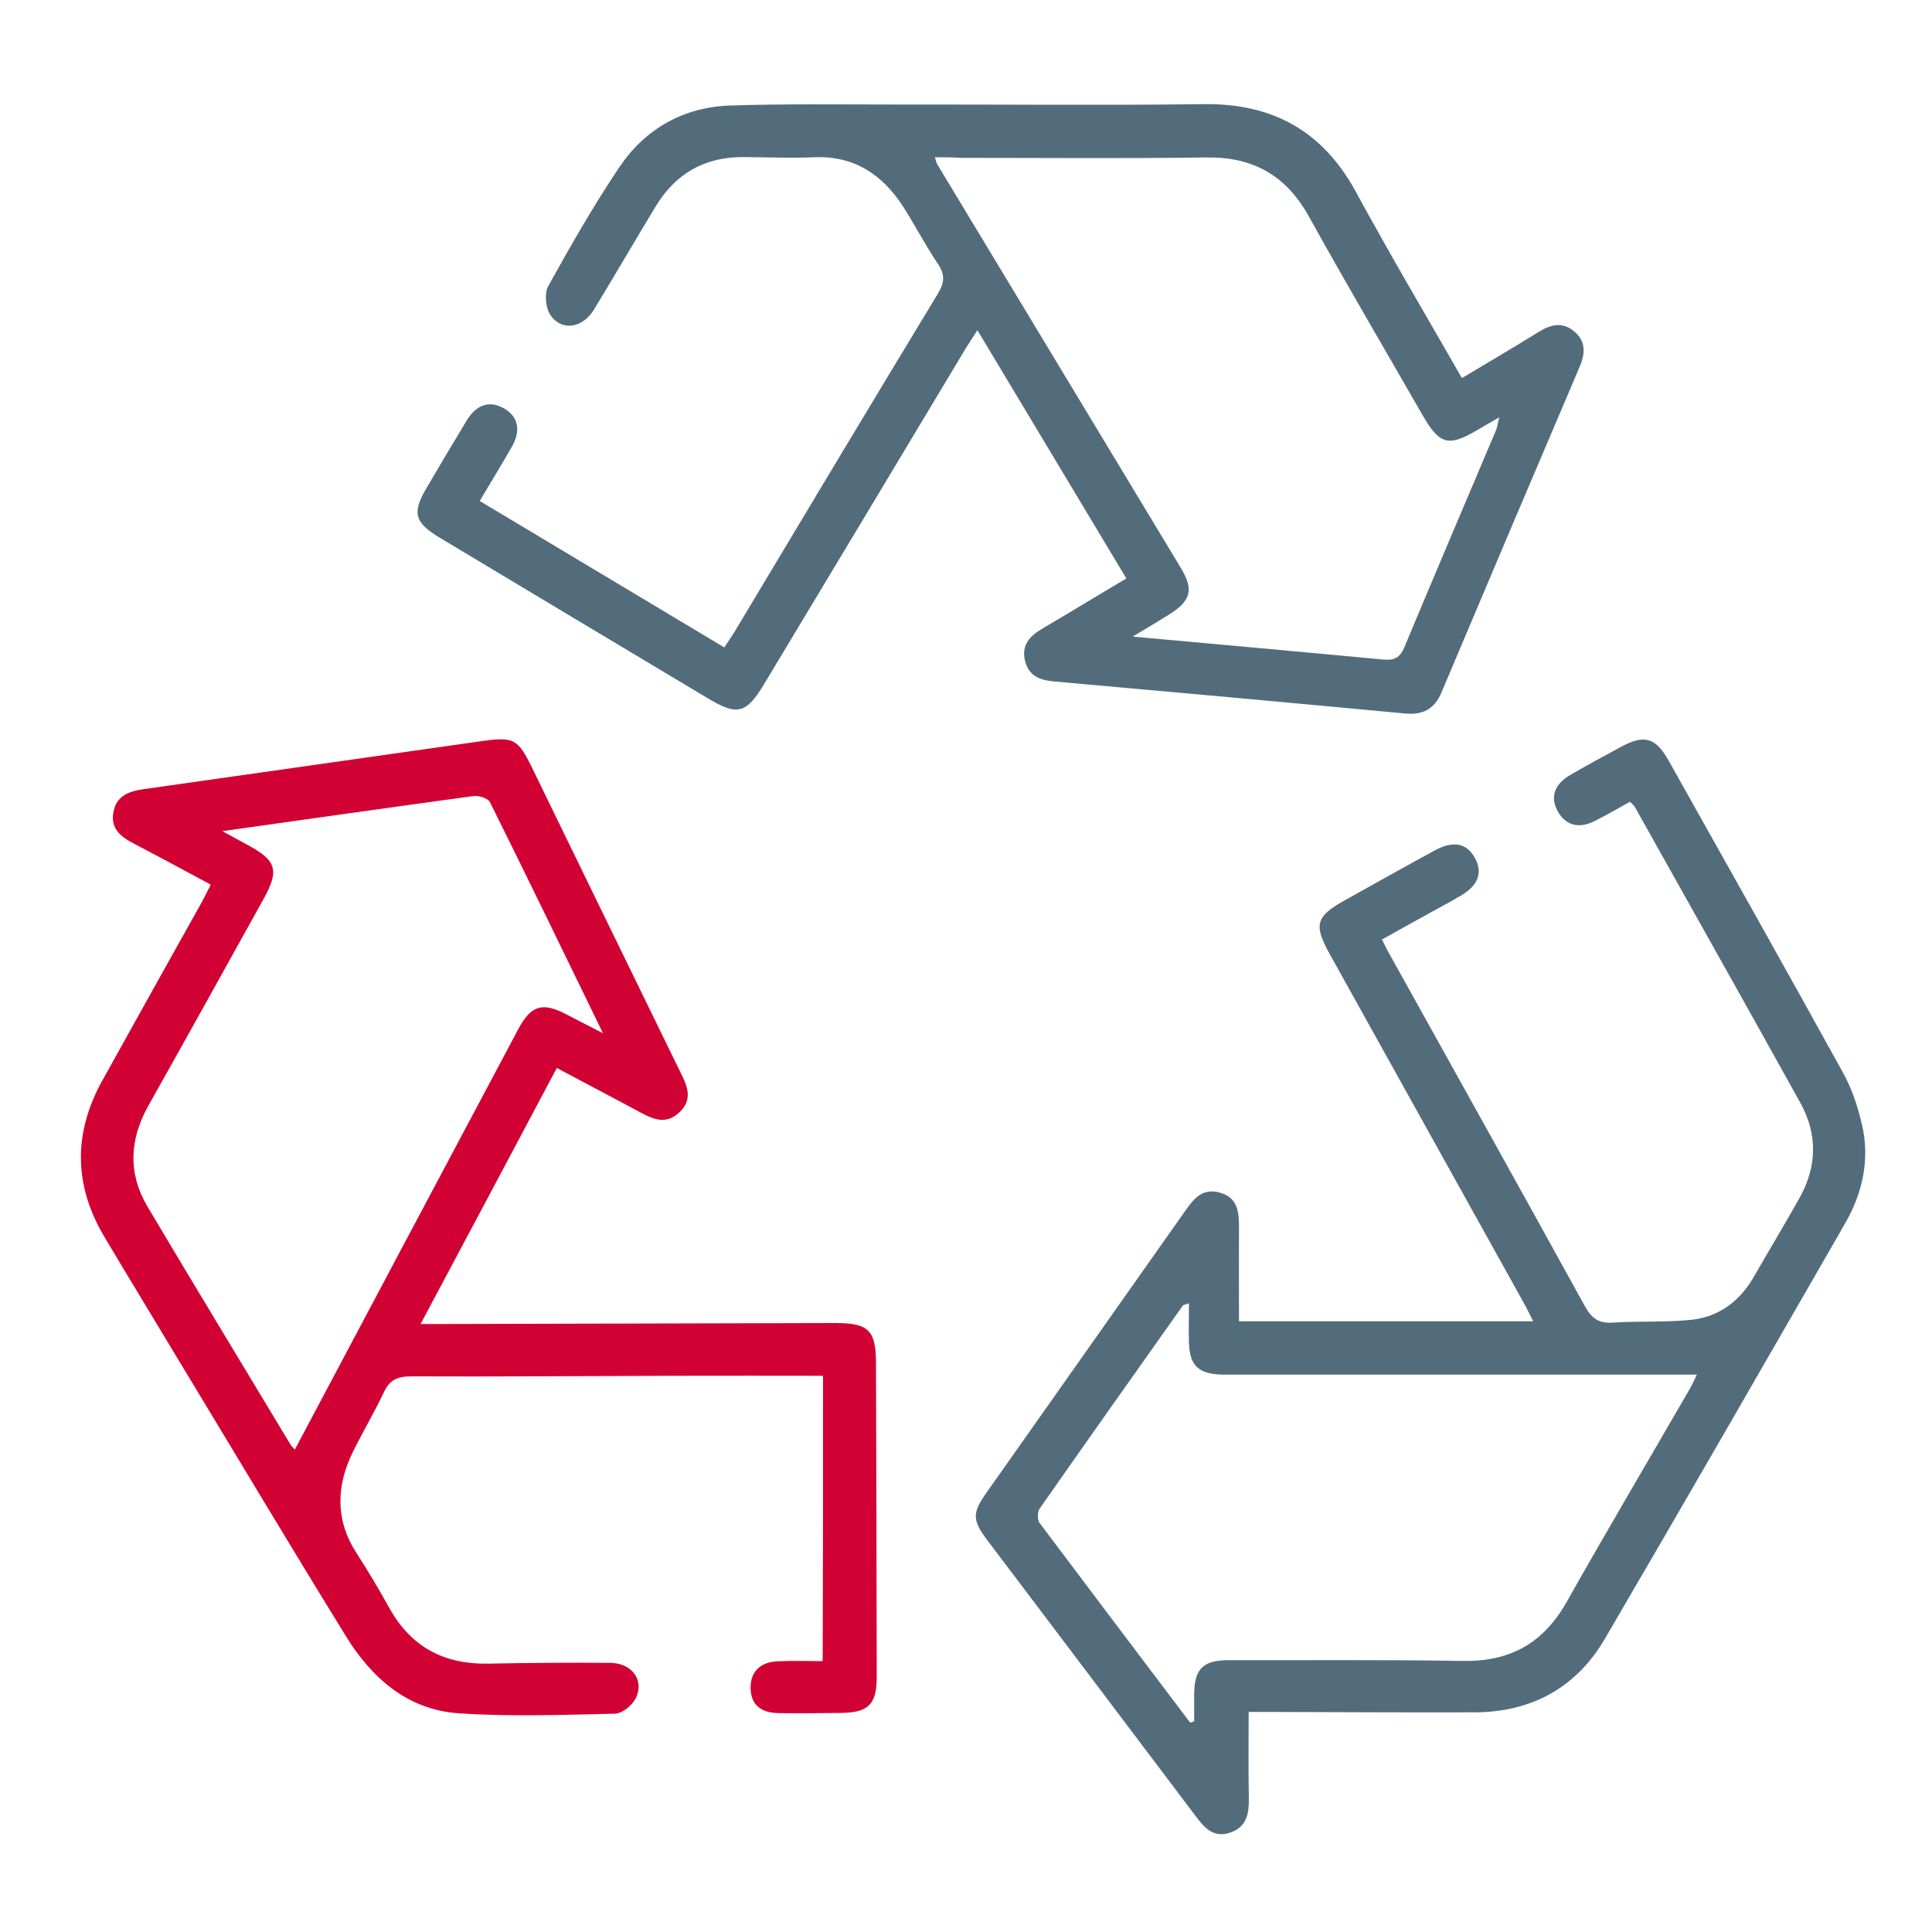
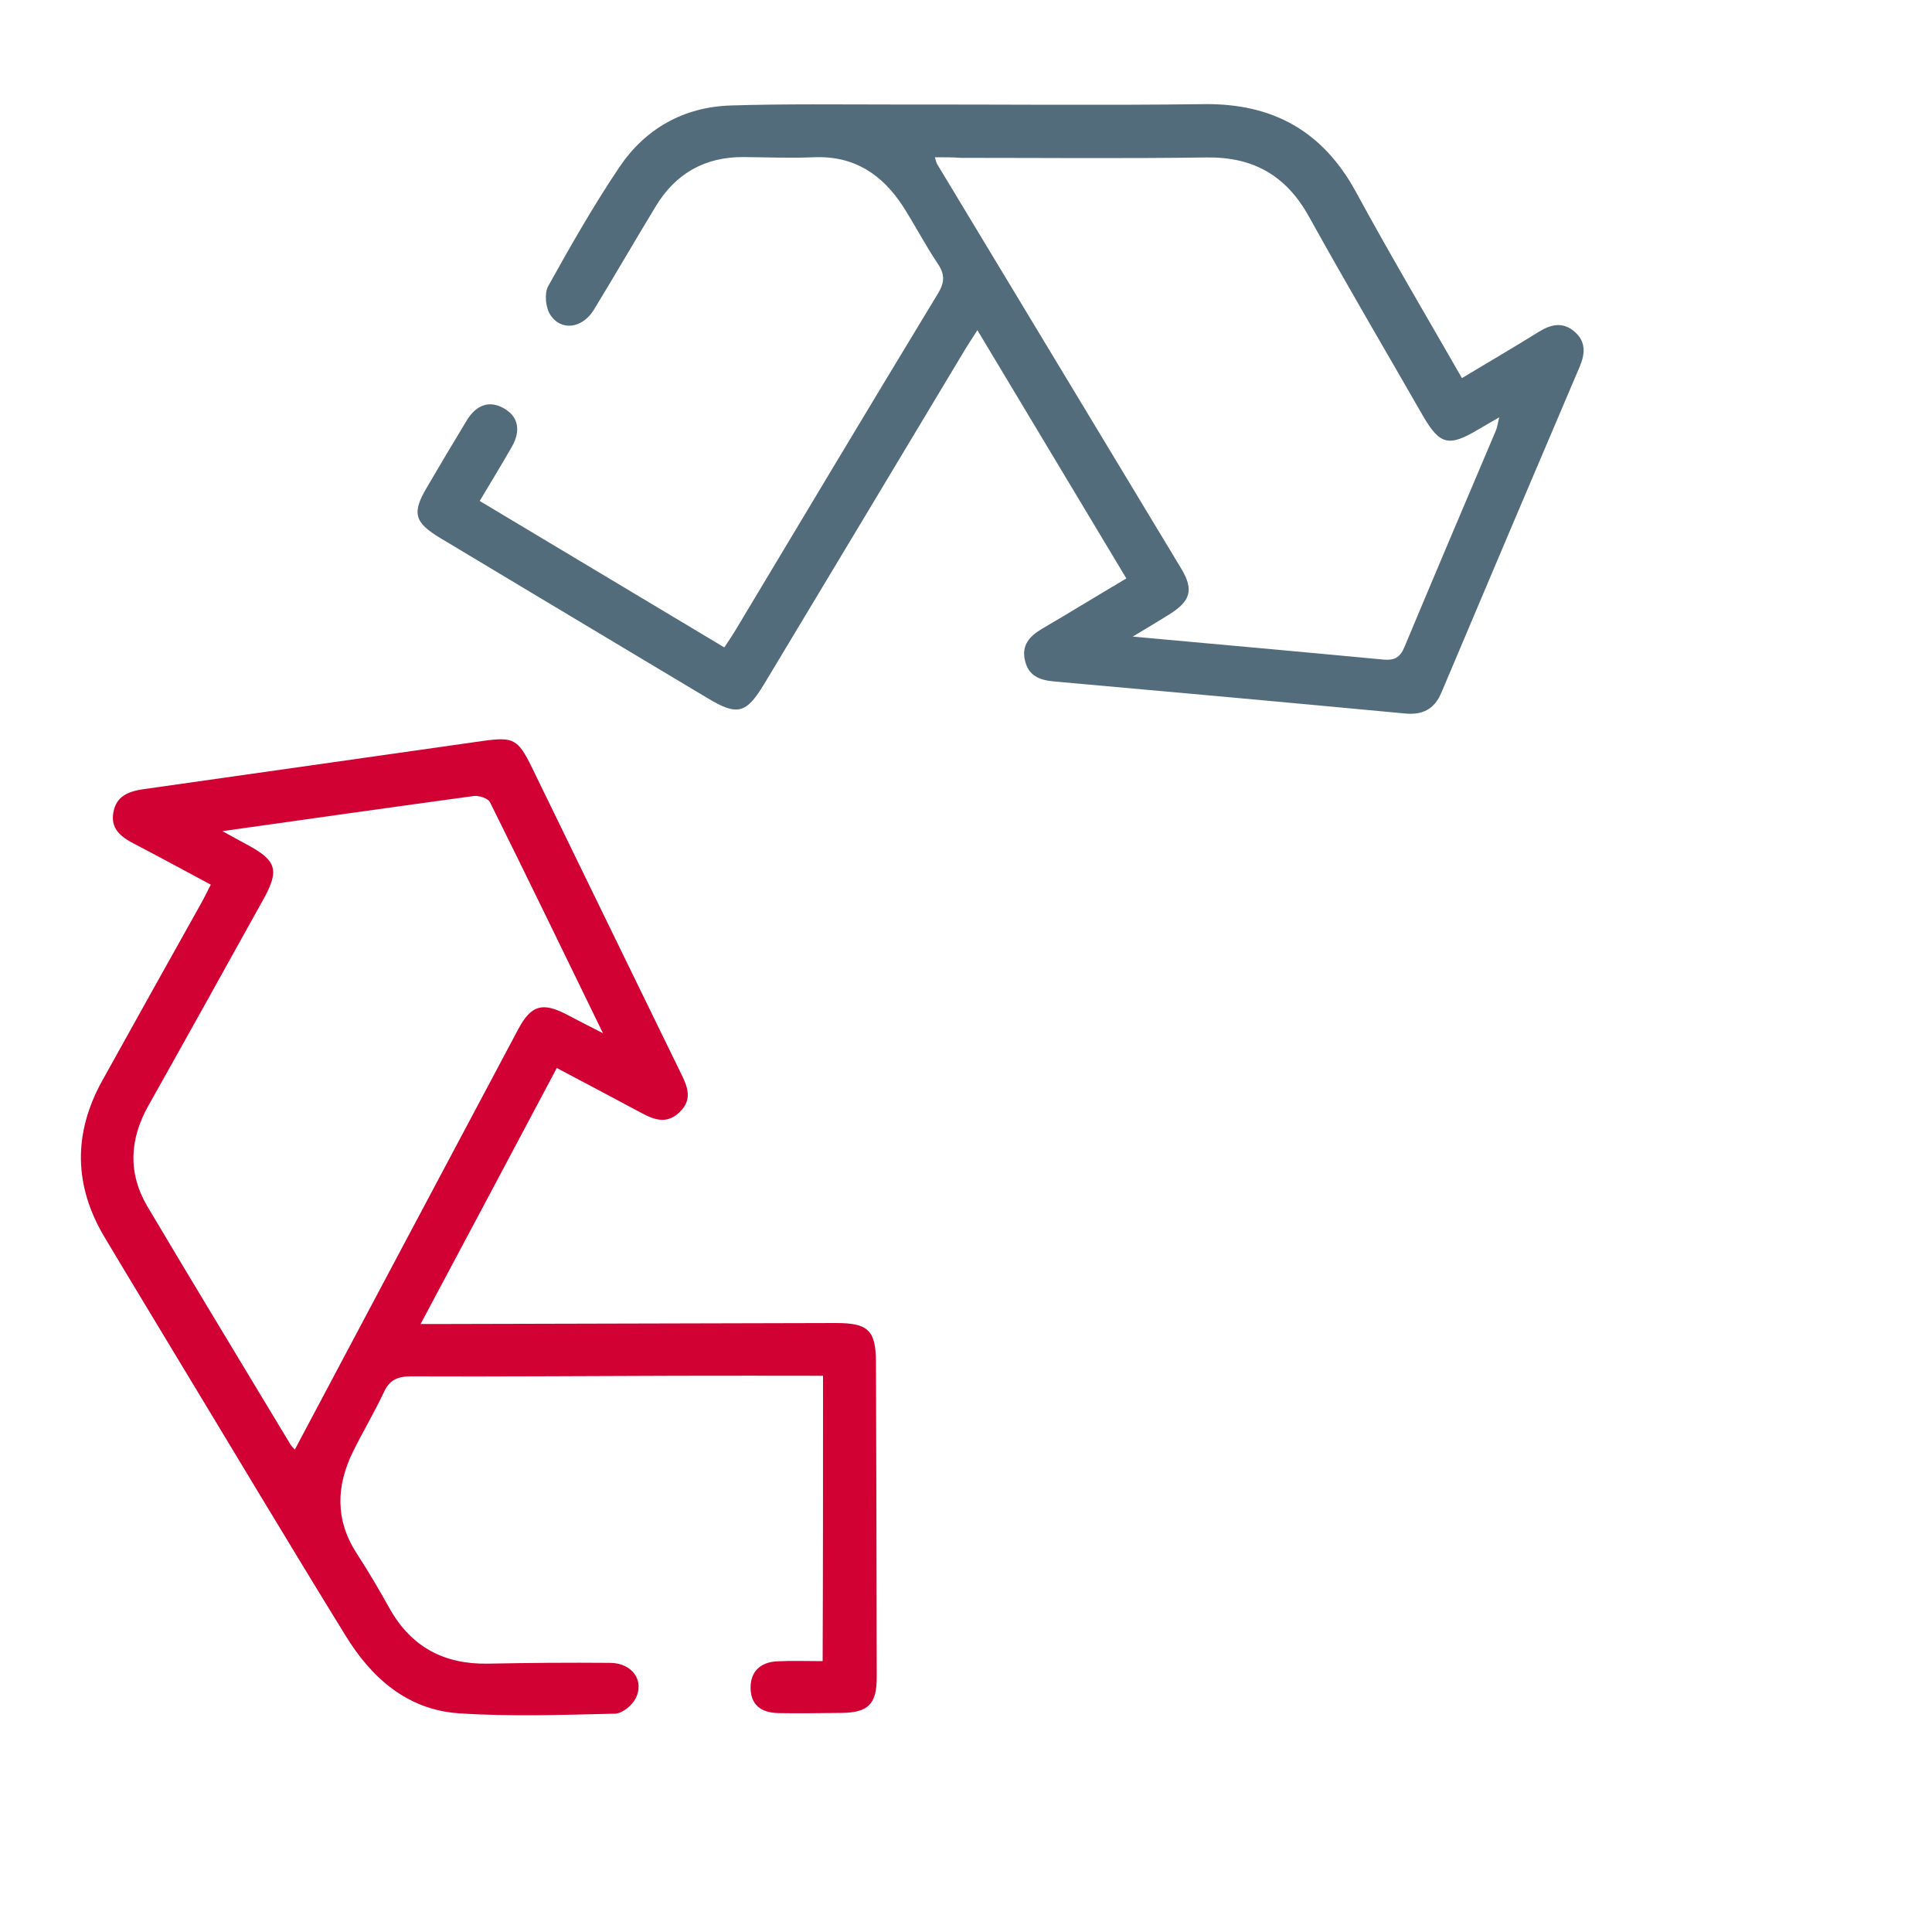
<svg xmlns="http://www.w3.org/2000/svg" version="1.1" id="Layer_1" x="0px" y="0px" viewBox="0 0 1000 1000" style="enable-background:new 0 0 1000 1000;" xml:space="preserve">
  <style type="text/css">
	.st0{fill:#FFFFFF;}
	.st1{fill:#D20133;}
	.st2{fill:#536C7B;}
</style>
  <g id="jmYBSQ_3_">
    <g>
-       <path class="st2" d="M715.3,486.3c1.5,2.9,2.7,5.5,4.1,7.9c33.7,60.6,67.5,121.2,101,182c3.4,6.1,7,8.8,14.1,8.4    c13.4-0.9,26.9-0.1,40.3-1.4c14.6-1.4,25.5-9.4,32.9-22.2c7.8-13.6,15.9-27,23.6-40.7c9.2-16.3,9.6-33.1,0.6-49.4    c-28.4-51.2-57.1-102.1-85.7-153.2c-0.4-0.8-1.3-1.4-2.5-2.7c-6,3.3-12,6.8-18.2,9.9c-8.1,4.2-14.9,2.4-19-4.6    c-4.3-7.4-2.2-14.3,6.3-19.2c8.6-5,17.3-9.7,26-14.4c12.3-6.7,18.1-5.1,25,7.2c30.2,53.8,60.5,107.6,90.3,161.6    c4.5,8.2,7.6,17.6,9.7,26.8c4.1,17.9,0.3,35.1-8.7,50.8c-41.3,71.8-82.6,143.6-124.4,215.1c-14.9,25.5-38.2,38.1-67.8,38.1    c-35.3,0.1-70.5-0.1-105.8-0.2c-3.5,0-6.9,0-10.8,0c0,15.4-0.2,29.9,0.1,44.5c0.1,7.9-0.9,14.9-9.5,17.9    c-8.9,3.1-13.6-2.6-18.2-8.7c-35.8-47.5-71.7-95-107.6-142.5c-7.9-10.5-8-14.1-0.5-24.7c34.3-48.6,68.6-97.2,102.9-145.9    c4.5-6.4,9-11.9,17.9-9.4c9,2.5,9.9,9.6,9.9,17.5c-0.1,16.2,0,32.4,0,49.1c51.7,0,101.2,0,152.3,0c-2.1-4.1-3.7-7.4-5.5-10.6    c-33.3-59.8-66.5-119.6-99.8-179.4c-8.5-15.3-7.3-19.6,8.1-28.1c15.4-8.6,30.7-17.2,46.2-25.6c9.5-5.2,16.4-3.9,20.7,3.7    s2,14.3-7.2,19.7c-6.6,3.9-13.4,7.4-20.1,11.2C729.1,478.6,722.4,482.3,715.3,486.3z M616,891.6c0.7-0.2,1.4-0.4,2.1-0.6    c0-4.4,0-8.8,0-13.1c-0.1-14,4.3-18.6,18-18.6c40.4,0.1,80.7-0.3,121.1,0.4c24.3,0.4,41.5-9.1,53.5-30.2    c20.9-37,42.5-73.6,63.8-110.4c1.4-2.4,2.5-4.9,3.8-7.6c-7.4,0-14.1,0-20.8,0c-72.7,0-145.5,0-218.2,0c-2.2,0-4.5,0-6.7,0    c-12.3-0.3-16.9-4.7-17.2-16.7c-0.2-6.5,0-13.1,0-20.2c-2.2,0.8-3,0.8-3.2,1.2c-24.8,35-49.5,69.9-74.1,105.1    c-1.2,1.7-1.2,5.7,0,7.4C564,822.8,590,857.2,616,891.6z" />
      <path class="st2" d="M756.7,195.7c14-8.4,27-16,39.7-23.9c6.3-3.9,12.4-5.4,18.5-0.2s5.6,11.5,2.7,18.3    c-23.9,56.1-47.8,112.3-71.5,168.5c-3.6,8.6-9.6,11.8-18.9,10.9c-60.6-5.7-121.2-11.2-181.8-16.6c-7.5-0.7-13.1-3-14.9-10.9    c-1.8-7.9,2.4-12.5,8.8-16.3c14.3-8.4,28.5-17.1,43.7-26.1c-25.6-42.7-51-85-77.1-128.5c-2.6,4.1-4.5,6.9-6.2,9.7    c-34.7,57.8-69.4,115.7-104.2,173.5c-9.3,15.4-13.9,16.5-29.2,7.3c-46.1-27.6-92.3-55.2-138.4-82.9c-13.5-8.1-14.8-13-6.9-26.3    c6.8-11.6,13.6-23.1,20.6-34.6c5.1-8.4,12-10.4,19.3-6.2s8.9,11.4,4,19.9c-5.2,9.1-10.7,18.1-16.6,28    c42.3,25.3,84.1,50.4,126.6,75.8c1.9-2.9,3.7-5.5,5.3-8.1c35-58.4,70-116.9,105.3-175.1c3.5-5.8,3.6-9.9-0.1-15.4    c-6.4-9.5-11.7-19.8-17.9-29.5c-10.8-16.7-25.4-26.5-46.2-25.6c-12.2,0.5-24.3,0-36.5-0.1c-20-0.1-35.1,8.5-45.4,25.5    c-10.8,17.8-21.2,35.8-32,53.5c-5.9,9.7-17,11.3-22.6,2.6c-2.4-3.7-3.1-11-1.1-14.7c11.6-20.9,23.5-41.8,36.9-61.7    s33.2-31.1,57.5-31.9c28.5-0.9,57-0.5,85.6-0.5c53.2-0.1,106.4,0.5,159.6-0.2c35.6-0.4,61.3,14,78.4,45.2    C719.3,131.5,738,163.1,756.7,195.7z M483.9,81.4c0.6,1.9,0.7,2.8,1.2,3.6c42.1,69.8,84.2,139.5,126.3,209.3    c6.6,11,4.9,16.8-6.3,23.8c-5.5,3.4-11.1,6.8-18.8,11.4c45.1,4.1,87.5,7.9,129.8,11.9c5.6,0.5,8.5-1,10.8-6.4    c15.6-37.4,31.5-74.7,47.3-112c0.8-1.8,1-3.8,1.8-7c-4.6,2.7-7.9,4.6-11.2,6.5c-15,8.9-19.6,7.7-28.3-7.3    c-19.7-34.3-39.8-68.5-59-103.1c-11.8-21.3-28.9-31-53.2-30.6c-42.3,0.6-84.5,0.2-126.8,0.2C493.2,81.4,488.9,81.4,483.9,81.4z" />
      <path class="st1" d="M426,712.1c-25.7,0-50.6-0.1-75.6,0c-45.8,0.1-91.7,0.5-137.5,0.3c-7,0-11.2,1.7-14.2,8.2    c-4.9,10.4-10.8,20.3-15.9,30.6c-8.8,17.8-9.4,35.5,1.8,52.8c6.1,9.4,11.8,19.1,17.2,28.8c11.2,19.8,28.2,28.7,50.7,28.3    c21.1-0.4,42.3-0.6,63.4-0.4c11.4,0.1,17.9,9.3,13,18.6c-1.9,3.6-7,7.7-10.7,7.7c-26.9,0.6-53.9,1.6-80.7-0.2    c-26.7-1.8-45.3-18.4-58.7-40.3c-29.7-48.2-58.7-96.8-88-145.2c-12.2-20.3-24.5-40.5-36.6-60.8c-16-26.7-16.4-53.8-1.3-81.1    c16.9-30.5,33.9-60.9,50.9-91.3c1.7-3,3.2-6.1,5.3-10.2c-13.6-7.3-26.7-14.4-39.9-21.3c-6.7-3.5-12.1-7.7-10.5-16.2    c1.5-8.4,7.9-10.8,15.4-11.9c58.7-8.3,117.3-16.7,175.9-25c15.9-2.2,18.1-0.9,25.3,13.7c25.3,52,50.6,104,76,156    c3.7,7.6,8.3,15.2,0.2,22.7c-7.9,7.3-15.4,2.3-22.8-1.6c-13.2-7.1-26.4-14-40.5-21.5c-23.4,44.1-46.4,87.3-70.5,132.5    c5.7,0,9.4,0,13.1,0c67.3-0.2,134.6-0.3,201.9-0.5c16.7,0,20.6,3.8,20.7,20.1c0.2,54.4,0.3,108.8,0.4,163.1    c0,14.1-4.3,18.4-18.2,18.6c-10.9,0.1-21.8,0.3-32.7,0.1c-9.5-0.2-14.3-4.7-14.4-13c-0.1-8.2,4.8-13.4,13.8-13.8    c7.6-0.4,15.3-0.1,23.5-0.1C426,810.4,426,761.7,426,712.1z M115.1,430.2c6,3.3,9.3,5.1,12.6,6.9c15.6,8.3,17.1,13.3,8.4,28.8    c-19.7,35.5-39.4,71-59.3,106.4c-9.7,17.3-10.7,34.8-0.6,52c24.5,41.3,49.4,82.2,74.1,123.3c0.6,1,1.6,1.9,2.3,2.7    c38.6-72.7,77.1-145.2,115.7-217.7c6.6-12.3,12.4-14,24.8-7.6c5.5,2.9,11,5.7,19,9.8c-20.3-41.7-39.2-80.8-58.5-119.6    c-1-2-5.7-3.5-8.3-3.2C202.8,417.8,160.4,423.8,115.1,430.2z" />
    </g>
  </g>
</svg>